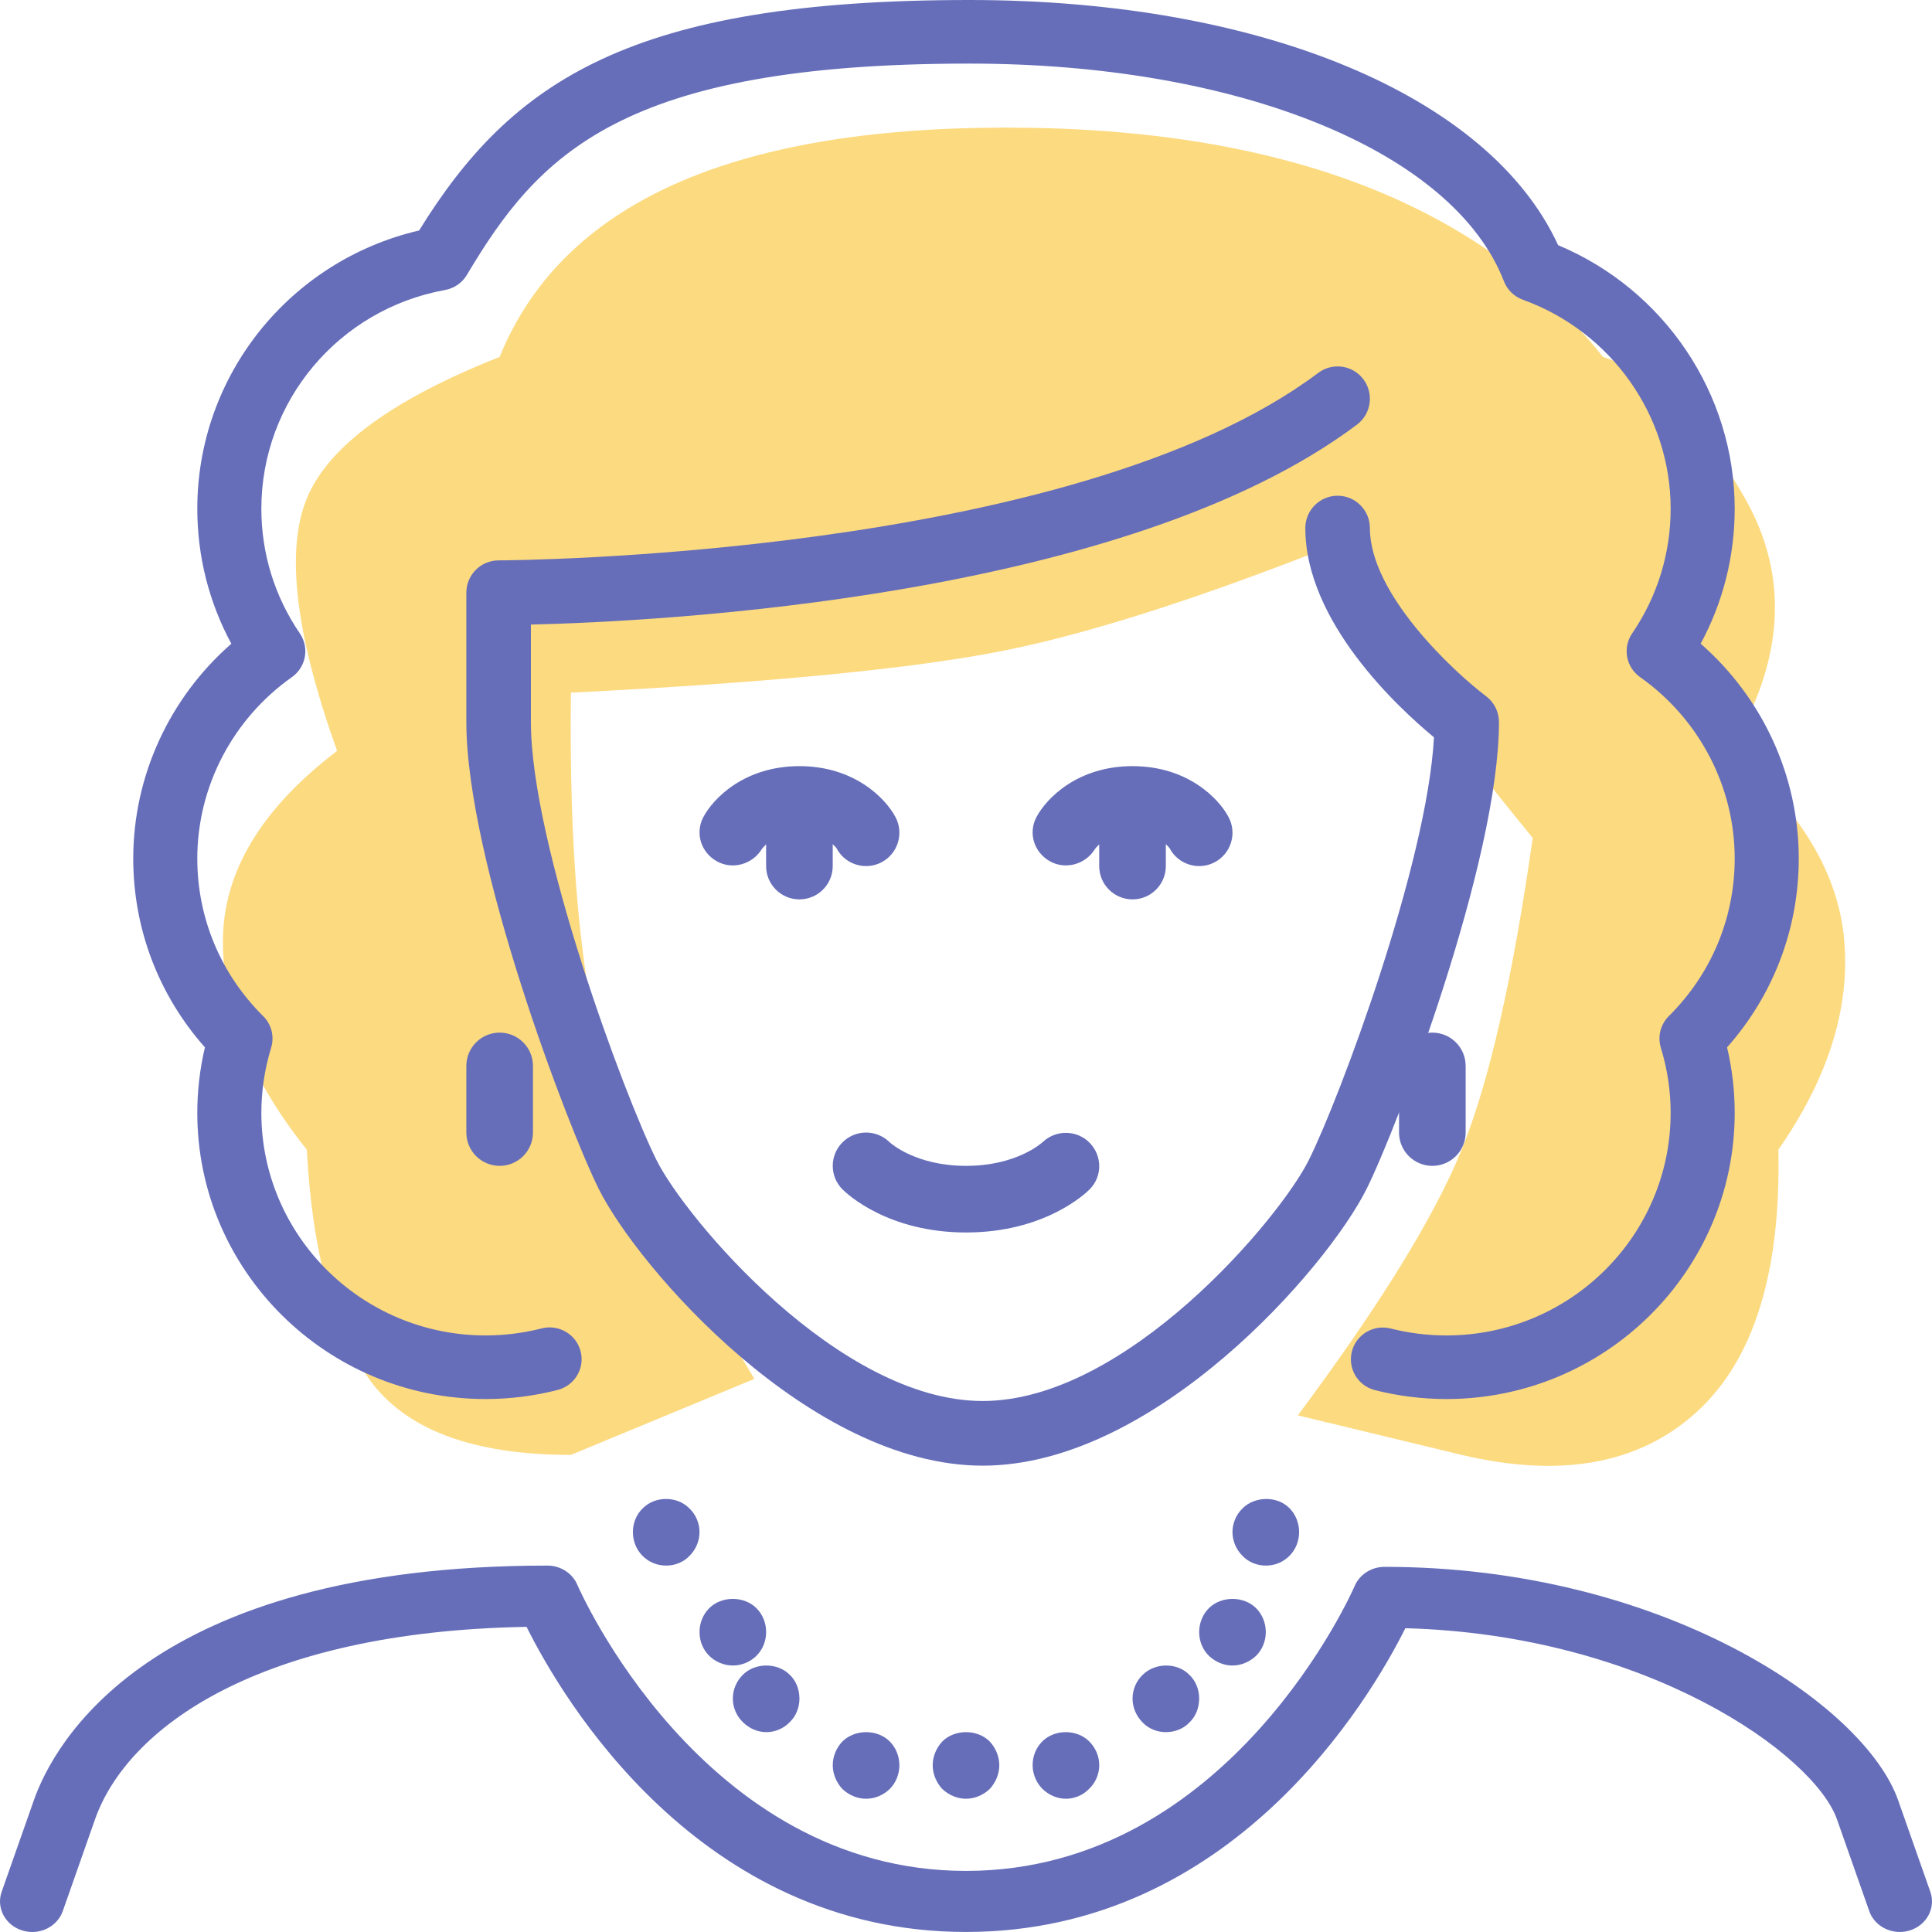
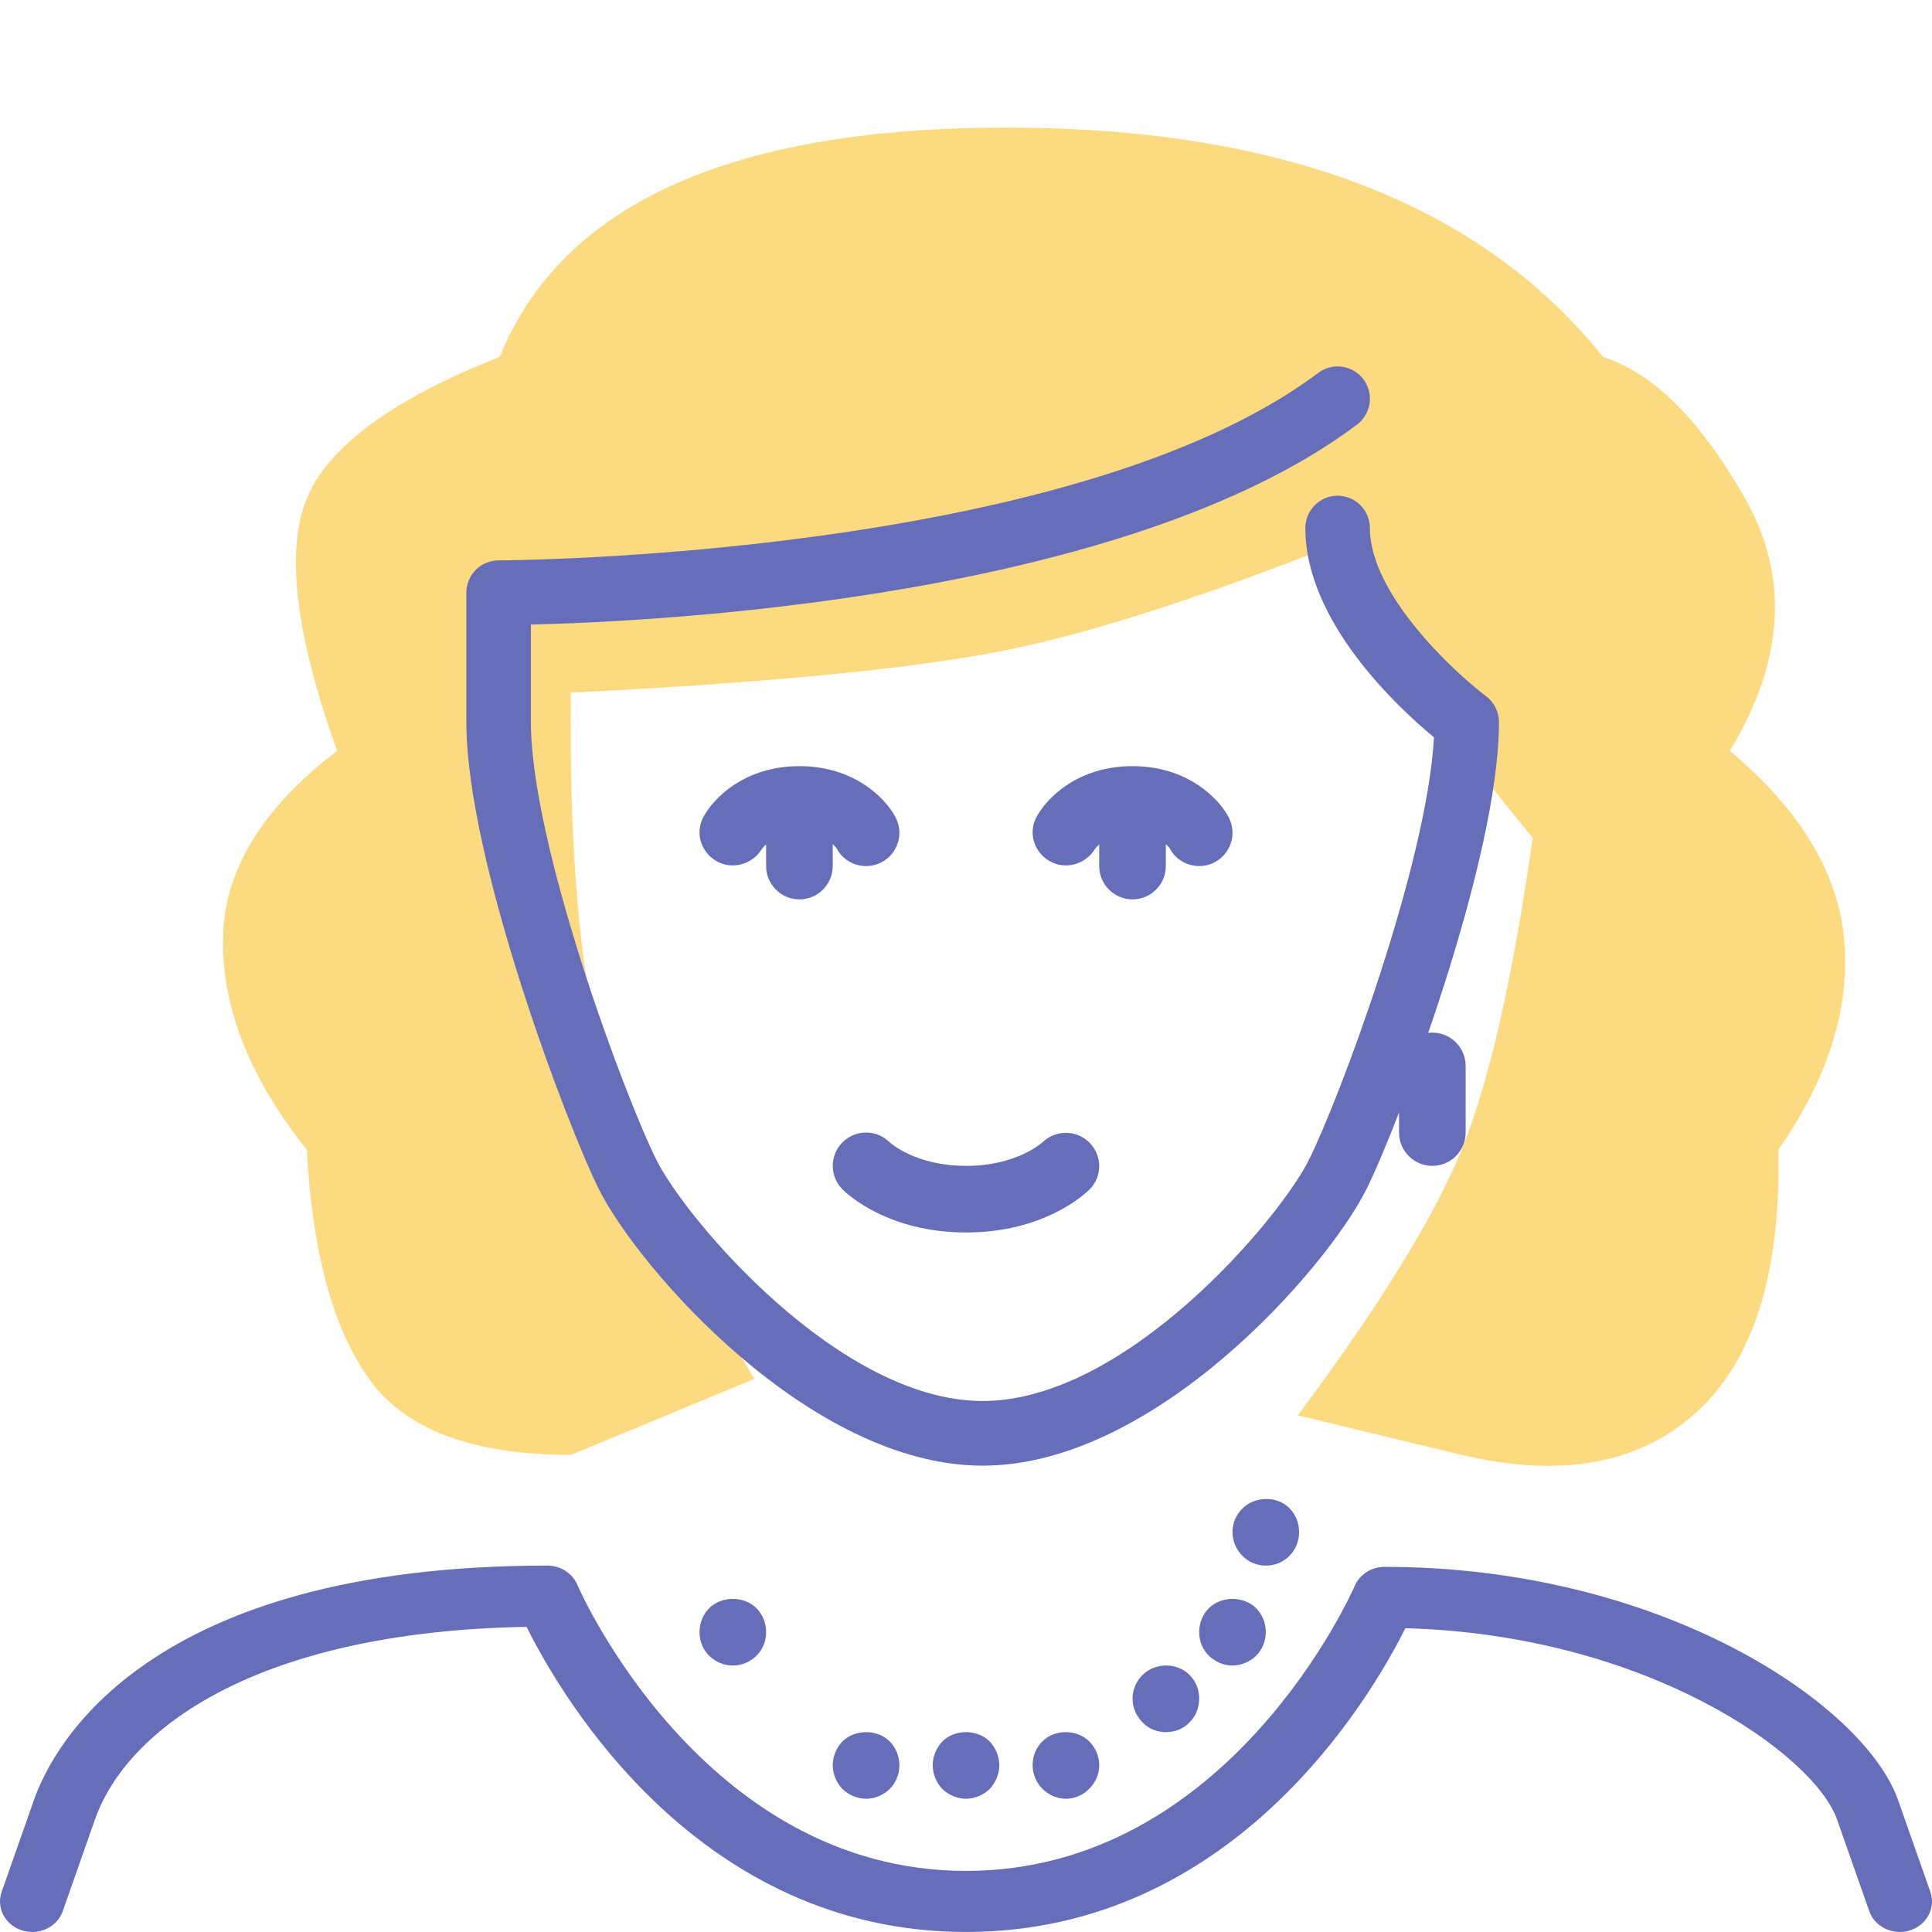
<svg xmlns="http://www.w3.org/2000/svg" width="58px" height="58px" viewBox="0 0 58 58" version="1.1">
  <title>grandmother-svgrepo-com</title>
  <desc>Created with Sketch.</desc>
  <defs />
  <g id="Page-1" stroke="none" stroke-width="1" fill="none" fill-rule="evenodd">
    <g id="Artboard" transform="translate(-808, -212)">
      <g id="grandmother-svgrepo-com" transform="translate(808, 212)">
        <path d="M22.647,41.395 L17.139,43.677 C14.183,43.677 12.163,42.916 11.078,41.395 C9.994,39.873 9.372,37.58 9.211,34.514 C7.532,32.416 6.692,30.332 6.692,28.261 C6.692,26.191 7.835,24.285 10.12,22.542 C8.87,19.052 8.567,16.525 9.211,14.963 C9.856,13.401 11.785,11.985 14.999,10.716 C16.865,6.126 21.935,3.831 30.208,3.831 C38.482,3.831 44.454,6.126 48.124,10.716 C49.633,11.196 51.054,12.611 52.388,14.963 C53.721,17.315 53.568,19.842 51.929,22.542 C54.055,24.321 55.201,26.227 55.368,28.261 C55.534,30.295 54.874,32.379 53.388,34.514 C53.467,38.208 52.647,40.835 50.929,42.395 C49.211,43.955 46.861,44.382 43.88,43.677 L38.962,42.49 C41.419,39.192 43.059,36.534 43.88,34.514 C44.702,32.494 45.413,29.375 46.013,25.156 C44.591,23.413 43.46,21.96 42.619,20.794 C41.778,19.629 41.255,18.019 41.05,15.963 C36.552,17.782 32.938,18.966 30.208,19.518 C27.478,20.07 23.122,20.495 17.139,20.794 C17.084,25.51 17.4,29.152 18.086,31.72 C18.773,34.288 20.293,37.513 22.647,41.395 Z" id="Path-10" fill="#FCDA80" />
        <path d="M34.3,50.284 C34.11,50.466 34,50.728 34,50.99 C34,51.263 34.11,51.515 34.3,51.707 C34.48,51.899 34.74,52 35,52 C35.27,52 35.53,51.899 35.71,51.707 C35.9,51.526 36,51.263 36,50.99 C36,50.728 35.9,50.466 35.71,50.284 C35.34,49.9 34.67,49.91 34.3,50.284 Z" id="Shape" fill="#666EB9" fill-rule="nonzero" />
        <path d="M31.29,52.279 C31.1,52.47 31,52.722 31,52.994 C31,53.255 31.11,53.517 31.29,53.698 C31.48,53.889 31.74,54 32,54 C32.26,54 32.52,53.889 32.7,53.698 C32.89,53.517 33,53.255 33,52.994 C33,52.722 32.89,52.47 32.7,52.279 C32.33,51.907 31.66,51.907 31.29,52.279 Z" id="Shape" fill="#666EB9" fill-rule="nonzero" />
        <path d="M45,21.676 C45,21.372 44.857,21.084 44.613,20.901 C43.643,20.168 41.125,17.835 41.125,15.853 C41.125,15.317 40.691,14.882 40.156,14.882 C39.621,14.882 39.187,15.317 39.187,15.853 C39.187,18.66 41.952,21.227 43.049,22.135 C42.841,25.942 40.22,32.965 39.289,34.831 C38.42,36.573 33.822,42.059 29.5,42.059 C25.178,42.059 20.58,36.573 19.711,34.831 C18.741,32.888 15.938,25.347 15.938,21.676 L15.938,18.75 C19.779,18.659 33.798,17.962 40.738,12.747 C41.166,12.425 41.252,11.817 40.931,11.388 C40.611,10.96 40.004,10.873 39.575,11.194 C32.175,16.754 15.14,16.823 14.969,16.823 C14.434,16.823 14,17.258 14,17.794 L14,21.676 C14,25.842 17.051,33.843 17.977,35.698 C19.157,38.061 24.315,44 29.5,44 C34.685,44 39.843,38.061 41.023,35.698 C41.949,33.843 45,25.842 45,21.676 Z" id="Shape" fill="#666EB9" fill-rule="nonzero" />
        <path d="M28.29,52.279 C28.11,52.47 28,52.732 28,52.994 C28,53.255 28.11,53.517 28.29,53.708 C28.48,53.889 28.74,54 29,54 C29.26,54 29.52,53.889 29.71,53.708 C29.89,53.517 30,53.255 30,52.994 C30,52.732 29.89,52.47 29.71,52.279 C29.34,51.907 28.66,51.907 28.29,52.279 Z" id="Shape" fill="#666EB9" fill-rule="nonzero" />
-         <path d="M4,25.773 C4,27.881 4.761,29.873 6.152,31.443 C6,32.087 5.923,32.746 5.923,33.409 C5.923,38.146 9.806,42 14.577,42 C15.309,42 16.037,41.908 16.739,41.728 C17.254,41.596 17.563,41.076 17.43,40.565 C17.297,40.055 16.773,39.748 16.259,39.88 C15.712,40.02 15.147,40.091 14.577,40.091 C10.865,40.091 7.846,37.094 7.846,33.409 C7.846,32.747 7.945,32.09 8.139,31.456 C8.243,31.118 8.151,30.752 7.899,30.503 C6.625,29.239 5.923,27.56 5.923,25.773 C5.923,23.619 6.985,21.583 8.763,20.328 C9.188,20.027 9.294,19.445 9.001,19.015 C8.245,17.908 7.846,16.614 7.846,15.273 C7.846,12.046 10.166,9.285 13.361,8.706 C13.636,8.656 13.875,8.491 14.016,8.253 C16.156,4.658 18.624,1.909 29.103,1.909 C37.184,1.909 43.633,4.536 45.15,8.446 C45.25,8.703 45.458,8.905 45.719,8.999 C48.371,9.957 50.154,12.478 50.154,15.273 C50.154,16.614 49.755,17.908 48.999,19.014 C48.706,19.445 48.811,20.027 49.237,20.328 C51.015,21.583 52.077,23.619 52.077,25.773 C52.077,27.559 51.375,29.238 50.101,30.502 C49.849,30.752 49.757,31.118 49.86,31.456 C50.055,32.09 50.154,32.747 50.154,33.409 C50.154,37.094 47.135,40.091 43.423,40.091 C42.858,40.091 42.296,40.021 41.754,39.884 C41.238,39.751 40.716,40.06 40.585,40.571 C40.453,41.083 40.763,41.602 41.278,41.733 C41.976,41.91 42.697,42 43.423,42 C48.194,42 52.077,38.145 52.077,33.409 C52.077,32.745 52,32.087 51.848,31.442 C53.239,29.873 54,27.881 54,25.772 C54,23.299 52.913,20.948 51.055,19.324 C51.726,18.083 52.077,16.699 52.077,15.272 C52.077,11.82 49.964,8.693 46.776,7.36 C44.715,2.875 37.856,0 29.103,0 C18.942,0 15.358,2.427 12.582,6.919 C8.697,7.826 5.923,11.272 5.923,15.273 C5.923,16.699 6.274,18.083 6.945,19.325 C5.087,20.948 4,23.299 4,25.773 Z" id="Shape" fill="#666EB9" fill-rule="nonzero" />
        <path d="M36.291,48.279 C36.101,48.47 36,48.732 36,48.994 C36,49.265 36.1,49.517 36.291,49.708 C36.482,49.889 36.734,50 36.995,50 C37.266,50 37.517,49.889 37.709,49.708 C37.899,49.517 38,49.265 38,48.994 C38,48.732 37.9,48.47 37.709,48.279 C37.337,47.907 36.663,47.907 36.291,48.279 Z" id="Shape" fill="#666EB9" fill-rule="nonzero" />
        <path d="M25.29,52.279 C25.11,52.47 25,52.722 25,52.994 C25,53.255 25.11,53.517 25.29,53.708 C25.48,53.889 25.74,54 26,54 C26.27,54 26.52,53.889 26.71,53.708 C26.9,53.517 27,53.255 27,52.994 C27,52.732 26.9,52.47 26.71,52.279 C26.34,51.907 25.67,51.907 25.29,52.279 Z" id="Shape" fill="#666EB9" fill-rule="nonzero" />
        <path d="M38.71,46.708 C38.9,46.516 39,46.264 39,45.991 C39,45.729 38.9,45.467 38.71,45.275 C38.34,44.902 37.67,44.912 37.3,45.285 C37.11,45.467 37,45.729 37,45.991 C37,46.263 37.11,46.516 37.3,46.707 C37.48,46.899 37.74,47 38,47 C38.27,47 38.52,46.899 38.71,46.708 Z" id="Shape" fill="#666EB9" fill-rule="nonzero" />
        <path d="M23.999,27 C24.551,27 24.999,26.552 24.999,26 L24.999,25.342 C25.063,25.404 25.107,25.455 25.112,25.462 C25.29,25.804 25.639,26 26,26 C26.156,26 26.314,25.964 26.462,25.887 C26.952,25.632 27.142,25.028 26.887,24.538 C26.59,23.967 25.646,23 23.999,23 C22.352,23 21.408,23.967 21.111,24.538 C20.862,25.017 21.046,25.589 21.516,25.854 C21.986,26.122 22.59,25.949 22.872,25.488 C22.881,25.473 22.93,25.415 22.999,25.348 L22.999,26 C22.999,26.552 23.447,27 23.999,27 Z" id="Shape" fill="#666EB9" fill-rule="nonzero" />
        <path d="M29.002,37 C31.35,37 32.578,35.839 32.71,35.707 C33.096,35.321 33.095,34.703 32.715,34.311 C32.336,33.919 31.706,33.908 31.307,34.282 C31.276,34.311 30.521,35 29.002,35 C27.504,35 26.75,34.331 26.698,34.283 C26.307,33.902 25.681,33.906 25.293,34.293 C24.902,34.684 24.902,35.316 25.293,35.707 C25.425,35.839 26.654,37 29.002,37 Z" id="Shape" fill="#666EB9" fill-rule="nonzero" />
        <path d="M33.999,27 C34.551,27 34.999,26.552 34.999,26 L34.999,25.342 C35.063,25.404 35.107,25.455 35.112,25.462 C35.29,25.804 35.639,26 36,26 C36.156,26 36.314,25.964 36.462,25.887 C36.952,25.632 37.142,25.028 36.887,24.538 C36.59,23.967 35.646,23 33.999,23 C32.351,23 31.408,23.967 31.111,24.538 C30.862,25.017 31.046,25.589 31.516,25.854 C31.986,26.122 32.591,25.949 32.872,25.488 C32.881,25.473 32.93,25.415 32.999,25.348 L32.999,26 C32.999,26.552 33.447,27 33.999,27 Z" id="Shape" fill="#666EB9" fill-rule="nonzero" />
        <path d="M57.95,56.793 L56.983,54.043 C55.977,51.18 49.908,47.038 41.566,47.038 C41.172,47.038 40.817,47.266 40.669,47.611 C40.634,47.697 36.929,56.166 29,56.166 C21.072,56.166 17.367,47.661 17.331,47.575 C17.183,47.228 16.828,47 16.434,47 C4.426,47 1.597,52.39 1.017,54.043 L0.05,56.793 C-0.119,57.273 0.155,57.792 0.662,57.952 C1.169,58.114 1.715,57.852 1.885,57.372 L2.851,54.622 C3.81,51.893 7.719,48.982 15.808,48.839 C16.861,50.955 20.971,57.999 29,57.999 C37.023,57.999 41.133,50.993 42.19,48.88 C49.446,49.077 54.463,52.671 55.149,54.622 L56.116,57.372 C56.251,57.756 56.628,57.999 57.033,57.999 C57.133,57.999 57.237,57.984 57.338,57.952 C57.845,57.792 58.119,57.273 57.95,56.793 Z" id="Shape" fill="#666EB9" fill-rule="nonzero" />
        <path d="M42,32 L42,34 C42,34.552 42.448,35 43,35 C43.552,35 44,34.552 44,34 L44,32 C44,31.448 43.552,31 43,31 C42.448,31 42,31.448 42,32 Z" id="Shape" fill="#666EB9" fill-rule="nonzero" />
-         <path d="M21,45.992 C21,45.73 20.89,45.469 20.7,45.287 C20.33,44.904 19.66,44.904 19.29,45.287 C19.1,45.469 19,45.731 19,45.992 C19,46.264 19.1,46.516 19.29,46.708 C19.48,46.899 19.73,47 20,47 C20.26,47 20.52,46.899 20.7,46.708 C20.89,46.516 21,46.264 21,45.992 Z" id="Shape" fill="#666EB9" fill-rule="nonzero" />
        <path d="M22.005,50 C22.266,50 22.528,49.889 22.709,49.708 C22.899,49.517 23,49.265 23,48.994 C23,48.732 22.9,48.47 22.709,48.279 C22.337,47.907 21.663,47.907 21.291,48.279 C21.101,48.47 21,48.732 21,48.994 C21,49.265 21.1,49.517 21.291,49.708 C21.472,49.889 21.734,50 22.005,50 Z" id="Shape" fill="#666EB9" fill-rule="nonzero" />
-         <path d="M22.3,50.279 C22.11,50.47 22,50.722 22,50.994 C22,51.255 22.11,51.517 22.3,51.698 C22.49,51.889 22.74,52 23.01,52 C23.27,52 23.53,51.889 23.71,51.698 C23.9,51.517 24,51.255 24,50.994 C24,50.722 23.9,50.46 23.71,50.279 C23.34,49.907 22.67,49.907 22.3,50.279 Z" id="Shape" fill="#666EB9" fill-rule="nonzero" />
-         <path d="M14,32 L14,34 C14,34.552 14.448,35 15,35 C15.552,35 16,34.552 16,34 L16,32 C16,31.448 15.552,31 15,31 C14.448,31 14,31.448 14,32 Z" id="Shape" fill="#666EB9" fill-rule="nonzero" />
      </g>
    </g>
  </g>
</svg>